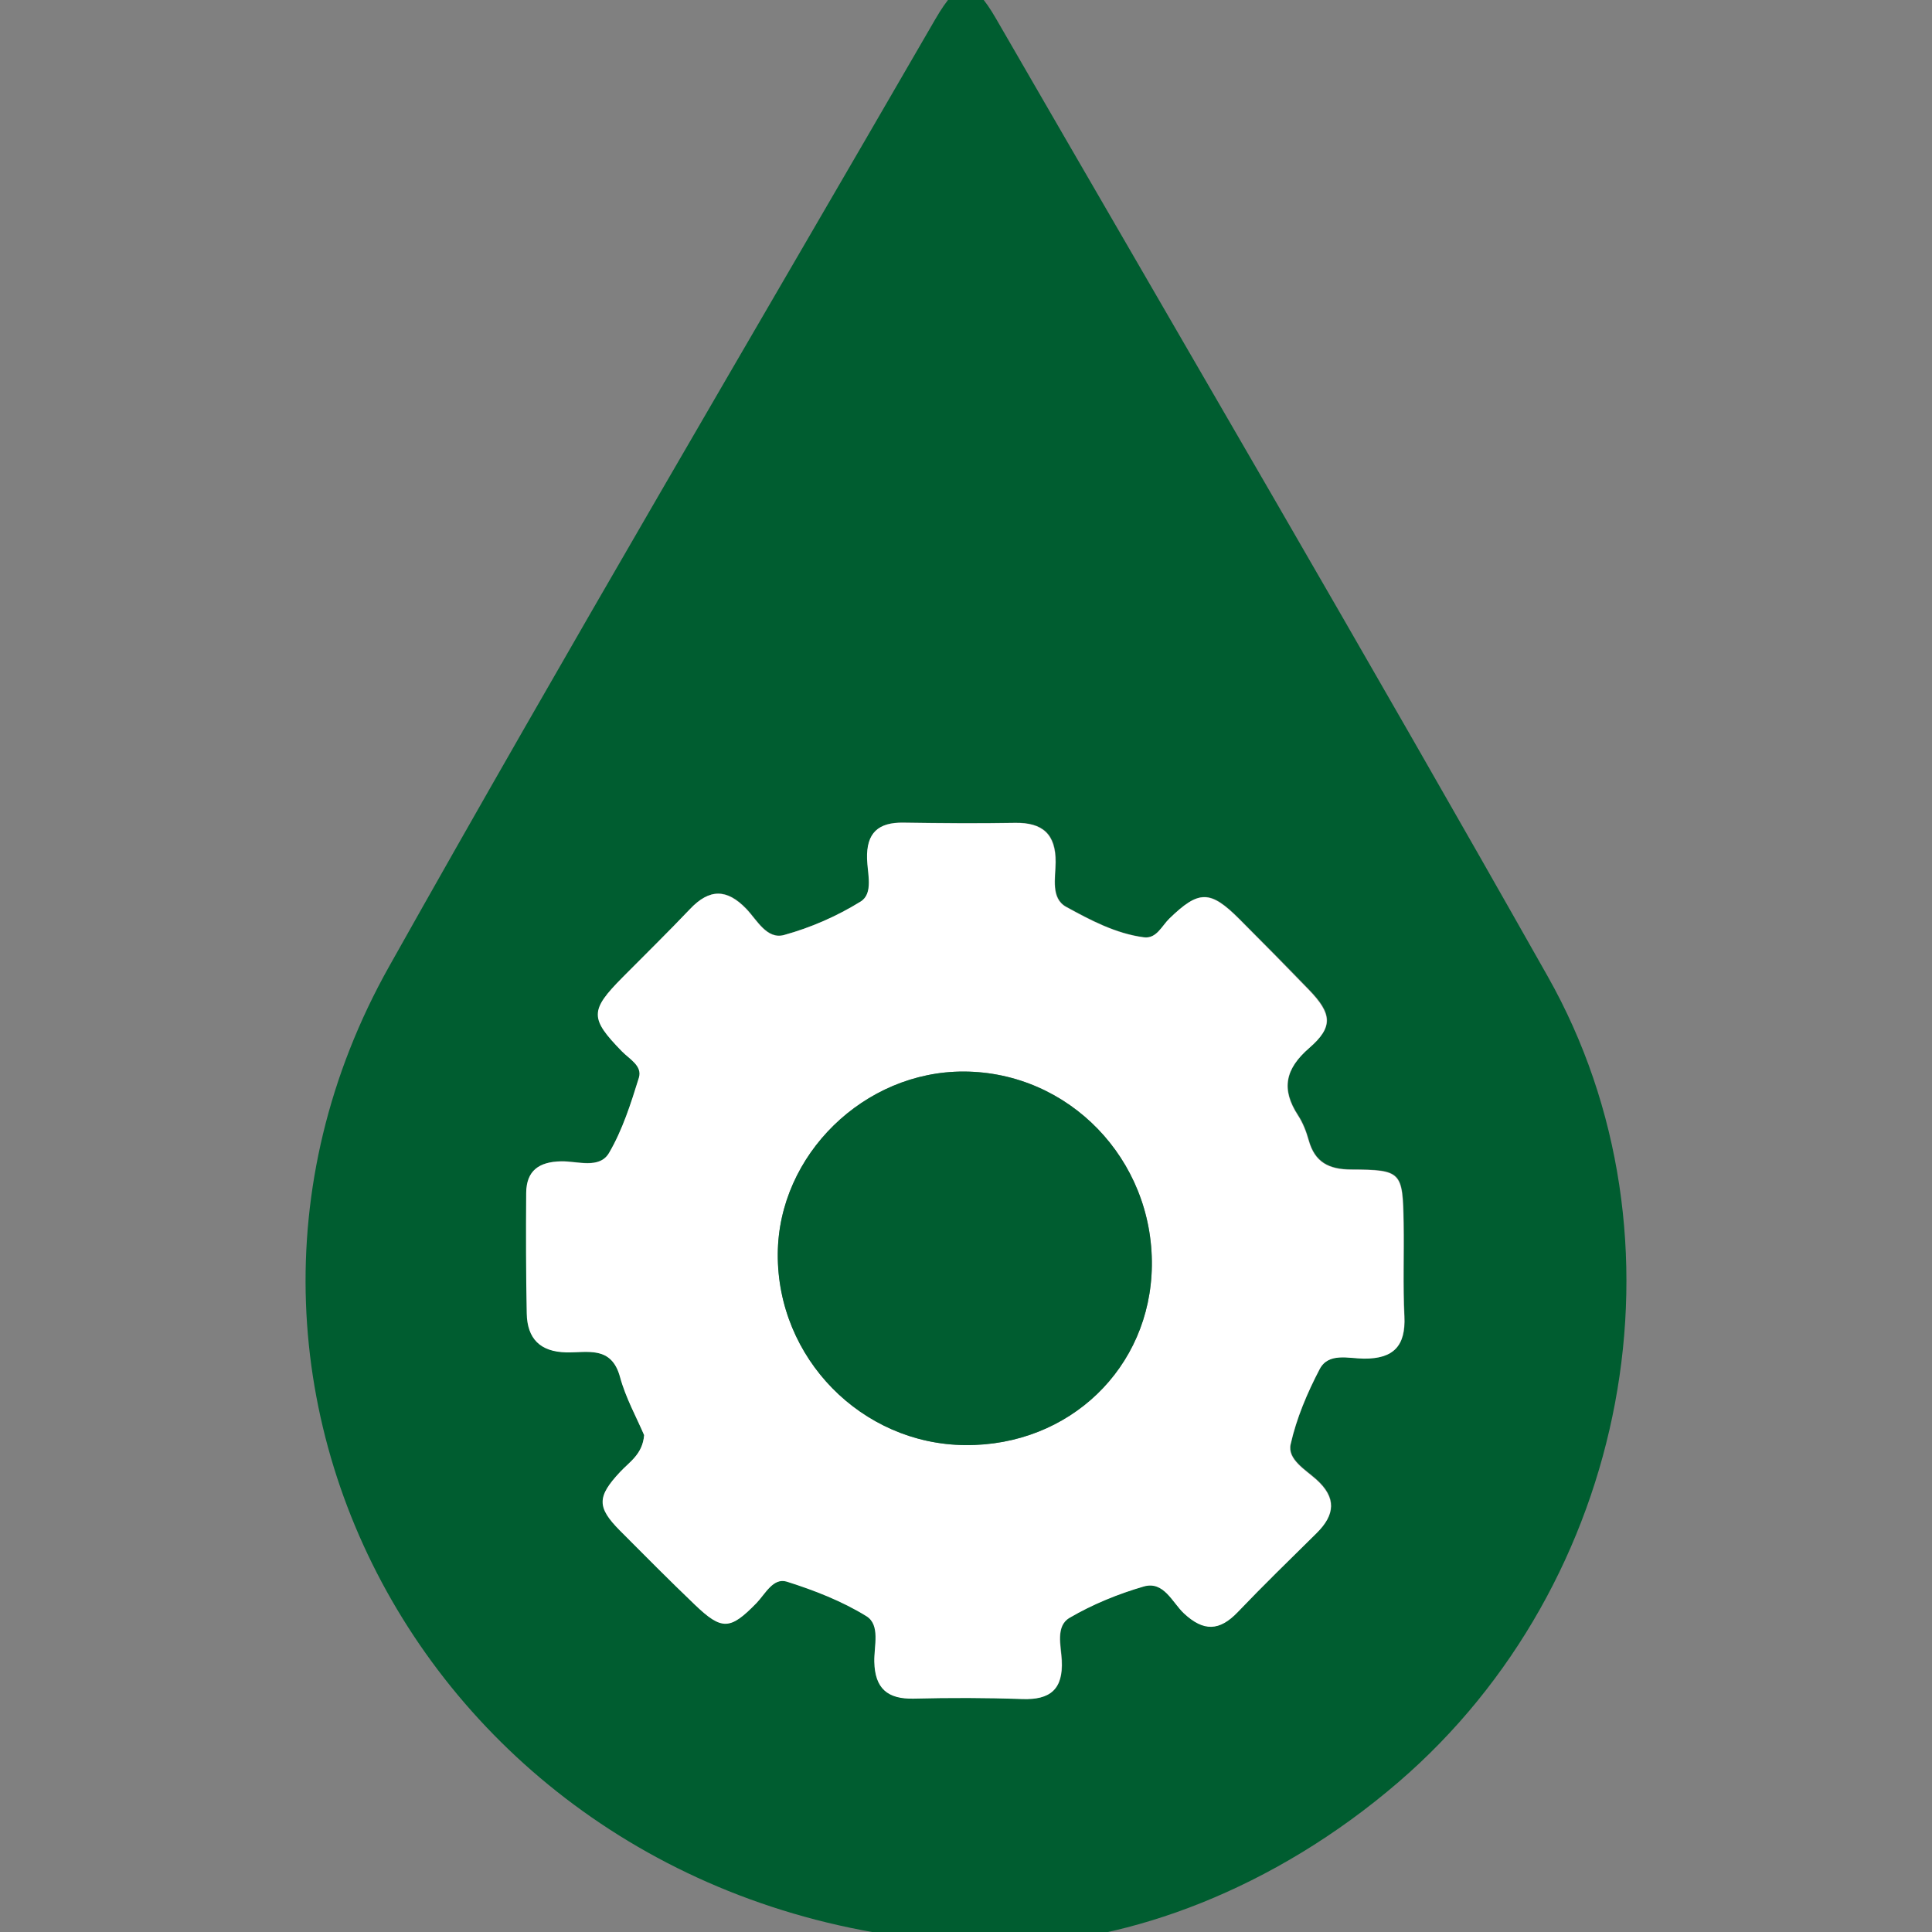
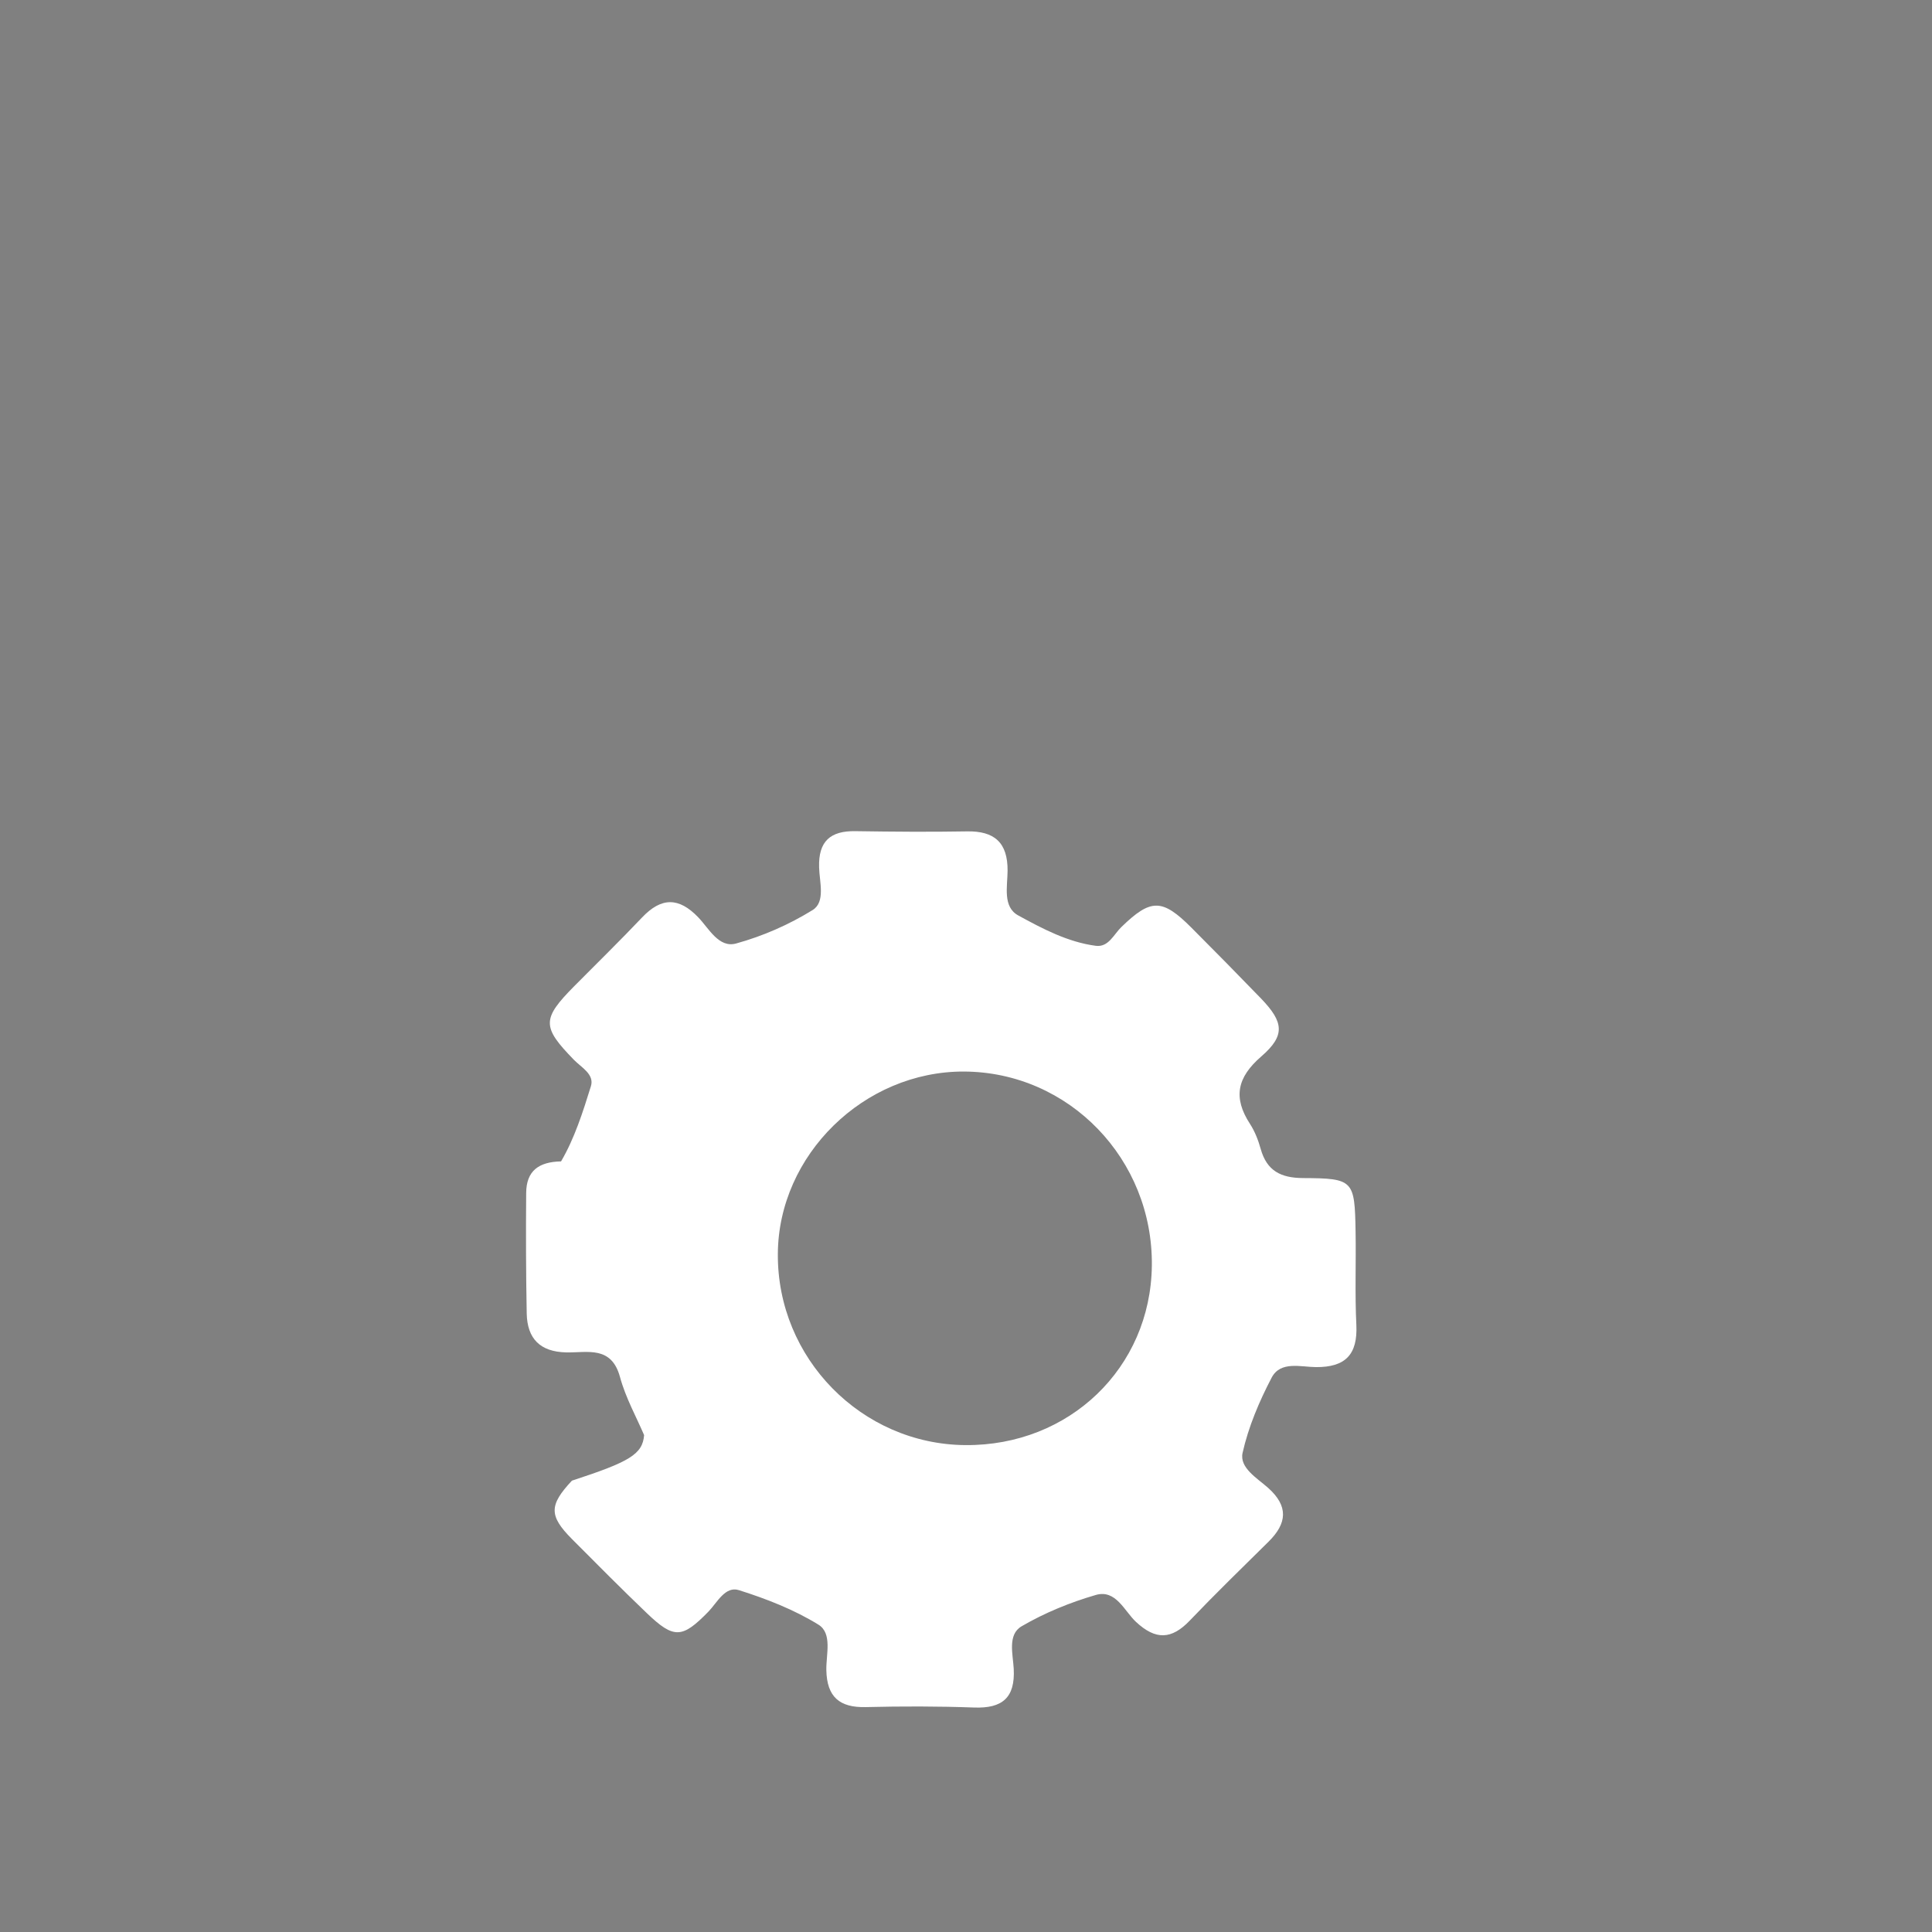
<svg xmlns="http://www.w3.org/2000/svg" id="Layer_1" x="0px" y="0px" viewBox="0 0 1761 1761" style="enable-background:new 0 0 1761 1761;" xml:space="preserve">
  <rect x="0" y="0" width="1761" height="1761" fill="#808080" stroke="none" />
  <style type="text/css">	.st0{fill:#005D30;}	.st1{fill:#FFFFFF;}</style>
  <title>Asset 1</title>
  <g>
    <g id="Layer_1-2">
-       <path class="st0" d="M920.2,1772c-497.9-0.5-788.8-493.6-565.4-891.3C517.3,591.3,686,305.2,852.3,17.9   c22.3-38.5,33.9-38.4,55.8-0.5C1076,308,1245.6,597.7,1410.7,889.9c135,238.9,73.9,553.7-135.7,734.2   C1160.5,1722.8,1027.8,1770.4,920.2,1772z M587.2,1308.1c-1.4,17.5-13.4,24.4-21.9,33.5c-20.8,22.3-21.1,31.9-0.1,53.1   c22.5,22.8,45.1,45.5,68.3,67.6c24.9,23.8,32.4,23.1,56.3-1.4c8-8.3,15.2-23.4,27.7-19.5c25,7.9,50.1,17.7,72.4,31.4   c13,8,7,27.3,7.3,41.5c0.5,24.4,12,34.3,36,33.7c32.9-0.8,65.9-0.7,98.8,0.4c25.5,0.9,37.3-8.8,36-35.3   c-0.7-13.2-5.8-31.1,7.1-38.7c21-12.3,44.3-21.8,67.7-28.6c18.3-5.3,26,14.5,36.6,24.5c18,16.8,32.5,16.2,49.1-1.2   c23.4-24.5,47.7-48.1,71.8-71.9c16.9-16.7,18.3-32.3-0.4-49c-10-8.9-26.3-18.3-23.3-31.9c5.3-23.7,15.1-46.9,26.5-68.6   c8.1-15.4,26.4-9.7,40.4-9.6c26.9,0.2,38.1-11.5,36.8-38.5c-1.4-28.3-0.3-56.7-0.7-85.1c-0.8-46.7-1.8-48.5-47.8-48.7   c-20.4-0.1-33.1-6.6-38.7-26.6c-2.2-7.9-5.2-15.9-9.7-22.7c-15.7-24-11.7-42.5,10.3-61.6c22-19.1,20.6-31.2-0.3-52.8   c-20.8-21.6-42.2-43.2-63.5-64.5c-26.6-26.6-36.9-26.6-63.8-0.5c-7,6.8-11.7,18.6-23.3,17.1c-25.6-3.3-48.6-15.6-70.7-27.7   c-14.3-7.8-9.8-26.5-9.7-40.7c0.3-25.7-11.9-36.3-37.1-35.9c-33.8,0.6-67.7,0.3-101.6-0.2c-22.8-0.3-33.8,9.2-33.1,32.9   c0.4,13.3,6,31.7-5.9,39c-21.7,13.4-45.2,23.7-69.8,30.5c-15.7,4.4-24.7-13.6-34.4-23.8c-17.9-18.6-33.7-18.4-51.2,0   c-20.2,21.2-41.1,41.7-61.7,62.5c-29.8,30.1-29.8,37.2-0.5,67.3c6.8,7,18.9,13.2,15.5,24.1c-7.3,23.5-14.9,47.5-27.2,68.5   c-8.8,15-28.8,7.4-43.7,7.7c-20.1,0.4-31.6,8.4-31.8,28.9c-0.3,36.6-0.2,73.2,0.5,109.8c0.4,22.9,12.1,34.9,36.1,35.4   c18.9,0.4,41.1-6.3,48.9,22.4C570.4,1274.2,580.3,1292.1,587.2,1308.1L587.2,1308.1z" />
-       <path class="st1" d="M587.1,1308.1c-6.8-16-16.8-33.9-22-53c-7.8-28.8-29.9-22-48.9-22.4c-24-0.5-35.6-12.6-36.1-35.4   c-0.7-36.6-0.8-73.2-0.5-109.8c0.1-20.5,11.7-28.5,31.8-28.9c14.9-0.3,34.9,7.3,43.7-7.7c12.3-21,19.9-45,27.2-68.5   c3.4-10.9-8.7-17.1-15.5-24.1c-29.3-30.1-29.3-37.2,0.5-67.3c20.6-20.8,41.6-41.3,61.7-62.5c17.5-18.4,33.4-18.6,51.2,0   c9.7,10.1,18.7,28.1,34.4,23.8c24.6-6.8,48.1-17.1,69.8-30.5c11.9-7.4,6.2-25.7,5.9-39c-0.7-23.7,10.3-33.3,33.1-32.9   c33.9,0.5,67.7,0.8,101.6,0.2c25.1-0.5,37.3,10.2,37.1,35.9c-0.1,14.3-4.6,32.9,9.7,40.7c22.1,12.1,45.1,24.3,70.7,27.7   c11.6,1.5,16.3-10.3,23.3-17.1c26.9-26.1,37.2-26.1,63.8,0.5c21.3,21.3,42.5,42.9,63.5,64.6c20.8,21.6,22.3,33.7,0.3,52.8   c-22.1,19.1-26,37.5-10.3,61.6c4.4,6.8,7.5,14.8,9.7,22.7c5.6,20,18.3,26.5,38.7,26.6c46,0.2,47,2,47.8,48.7   c0.5,28.4-0.7,56.8,0.7,85.1c1.3,27-9.9,38.7-36.8,38.5c-14-0.1-32.3-5.8-40.4,9.6c-11.3,21.6-21.2,44.9-26.5,68.6   c-3,13.6,13.3,23,23.3,31.9c18.7,16.7,17.3,32.3,0.4,49c-24.1,23.8-48.4,47.4-71.8,71.9c-16.6,17.4-31.1,18-49.1,1.2   c-10.6-9.9-18.3-29.8-36.6-24.5c-23.4,6.8-46.7,16.3-67.7,28.6c-12.9,7.6-7.8,25.5-7.1,38.7c1.4,26.5-10.5,36.2-36,35.3   c-32.9-1.2-65.9-1.2-98.8-0.4c-24,0.6-35.5-9.3-36-33.7c-0.3-14.2,5.7-33.6-7.3-41.5c-22.2-13.7-47.4-23.5-72.4-31.4   c-12.5-3.9-19.7,11.2-27.7,19.5c-23.9,24.5-31.4,25.3-56.3,1.4c-23.1-22.1-45.7-44.9-68.3-67.6c-21-21.2-20.7-30.8,0.1-53.1   C573.7,1332.5,585.7,1325.6,587.1,1308.1z M879.8,1317.2c94.9,0.8,168.9-70.4,170.1-163.4c1.2-97.2-75.5-176.6-171.1-177.1   c-91.2-0.4-169.3,76-169.8,166.2C708.3,1238,785.3,1316.4,879.8,1317.2z" />
-       <path class="st0" d="M879.8,1317.2c-94.5-0.8-171.5-79.3-170.9-174.3c0.6-90.2,78.7-166.6,169.8-166.2   c95.6,0.5,172.4,79.9,171.2,177.1C1048.7,1246.9,974.7,1318,879.8,1317.2z" />
+       <path class="st1" d="M587.1,1308.1c-6.8-16-16.8-33.9-22-53c-7.8-28.8-29.9-22-48.9-22.4c-24-0.5-35.6-12.6-36.1-35.4   c-0.7-36.6-0.8-73.2-0.5-109.8c0.1-20.5,11.7-28.5,31.8-28.9c12.3-21,19.9-45,27.2-68.5   c3.4-10.9-8.7-17.1-15.5-24.1c-29.3-30.1-29.3-37.2,0.5-67.3c20.6-20.8,41.6-41.3,61.7-62.5c17.5-18.4,33.4-18.6,51.2,0   c9.7,10.1,18.7,28.1,34.4,23.8c24.6-6.8,48.1-17.1,69.8-30.5c11.9-7.4,6.2-25.7,5.9-39c-0.7-23.7,10.3-33.3,33.1-32.9   c33.9,0.5,67.7,0.8,101.6,0.2c25.1-0.5,37.3,10.2,37.1,35.9c-0.1,14.3-4.6,32.9,9.7,40.7c22.1,12.1,45.1,24.3,70.7,27.7   c11.6,1.5,16.3-10.3,23.3-17.1c26.9-26.1,37.2-26.1,63.8,0.5c21.3,21.3,42.5,42.9,63.5,64.6c20.8,21.6,22.3,33.7,0.3,52.8   c-22.1,19.1-26,37.5-10.3,61.6c4.4,6.8,7.5,14.8,9.7,22.7c5.6,20,18.3,26.5,38.7,26.6c46,0.2,47,2,47.8,48.7   c0.5,28.4-0.7,56.8,0.7,85.1c1.3,27-9.9,38.7-36.8,38.5c-14-0.1-32.3-5.8-40.4,9.6c-11.3,21.6-21.2,44.9-26.5,68.6   c-3,13.6,13.3,23,23.3,31.9c18.7,16.7,17.3,32.3,0.4,49c-24.1,23.8-48.4,47.4-71.8,71.9c-16.6,17.4-31.1,18-49.1,1.2   c-10.6-9.9-18.3-29.8-36.6-24.5c-23.4,6.8-46.7,16.3-67.7,28.6c-12.9,7.6-7.8,25.5-7.1,38.7c1.4,26.5-10.5,36.2-36,35.3   c-32.9-1.2-65.9-1.2-98.8-0.4c-24,0.6-35.5-9.3-36-33.7c-0.3-14.2,5.7-33.6-7.3-41.5c-22.2-13.7-47.4-23.5-72.4-31.4   c-12.5-3.9-19.7,11.2-27.7,19.5c-23.9,24.5-31.4,25.3-56.3,1.4c-23.1-22.1-45.7-44.9-68.3-67.6c-21-21.2-20.7-30.8,0.1-53.1   C573.7,1332.5,585.7,1325.6,587.1,1308.1z M879.8,1317.2c94.9,0.8,168.9-70.4,170.1-163.4c1.2-97.2-75.5-176.6-171.1-177.1   c-91.2-0.4-169.3,76-169.8,166.2C708.3,1238,785.3,1316.4,879.8,1317.2z" />
    </g>
  </g>
</svg>